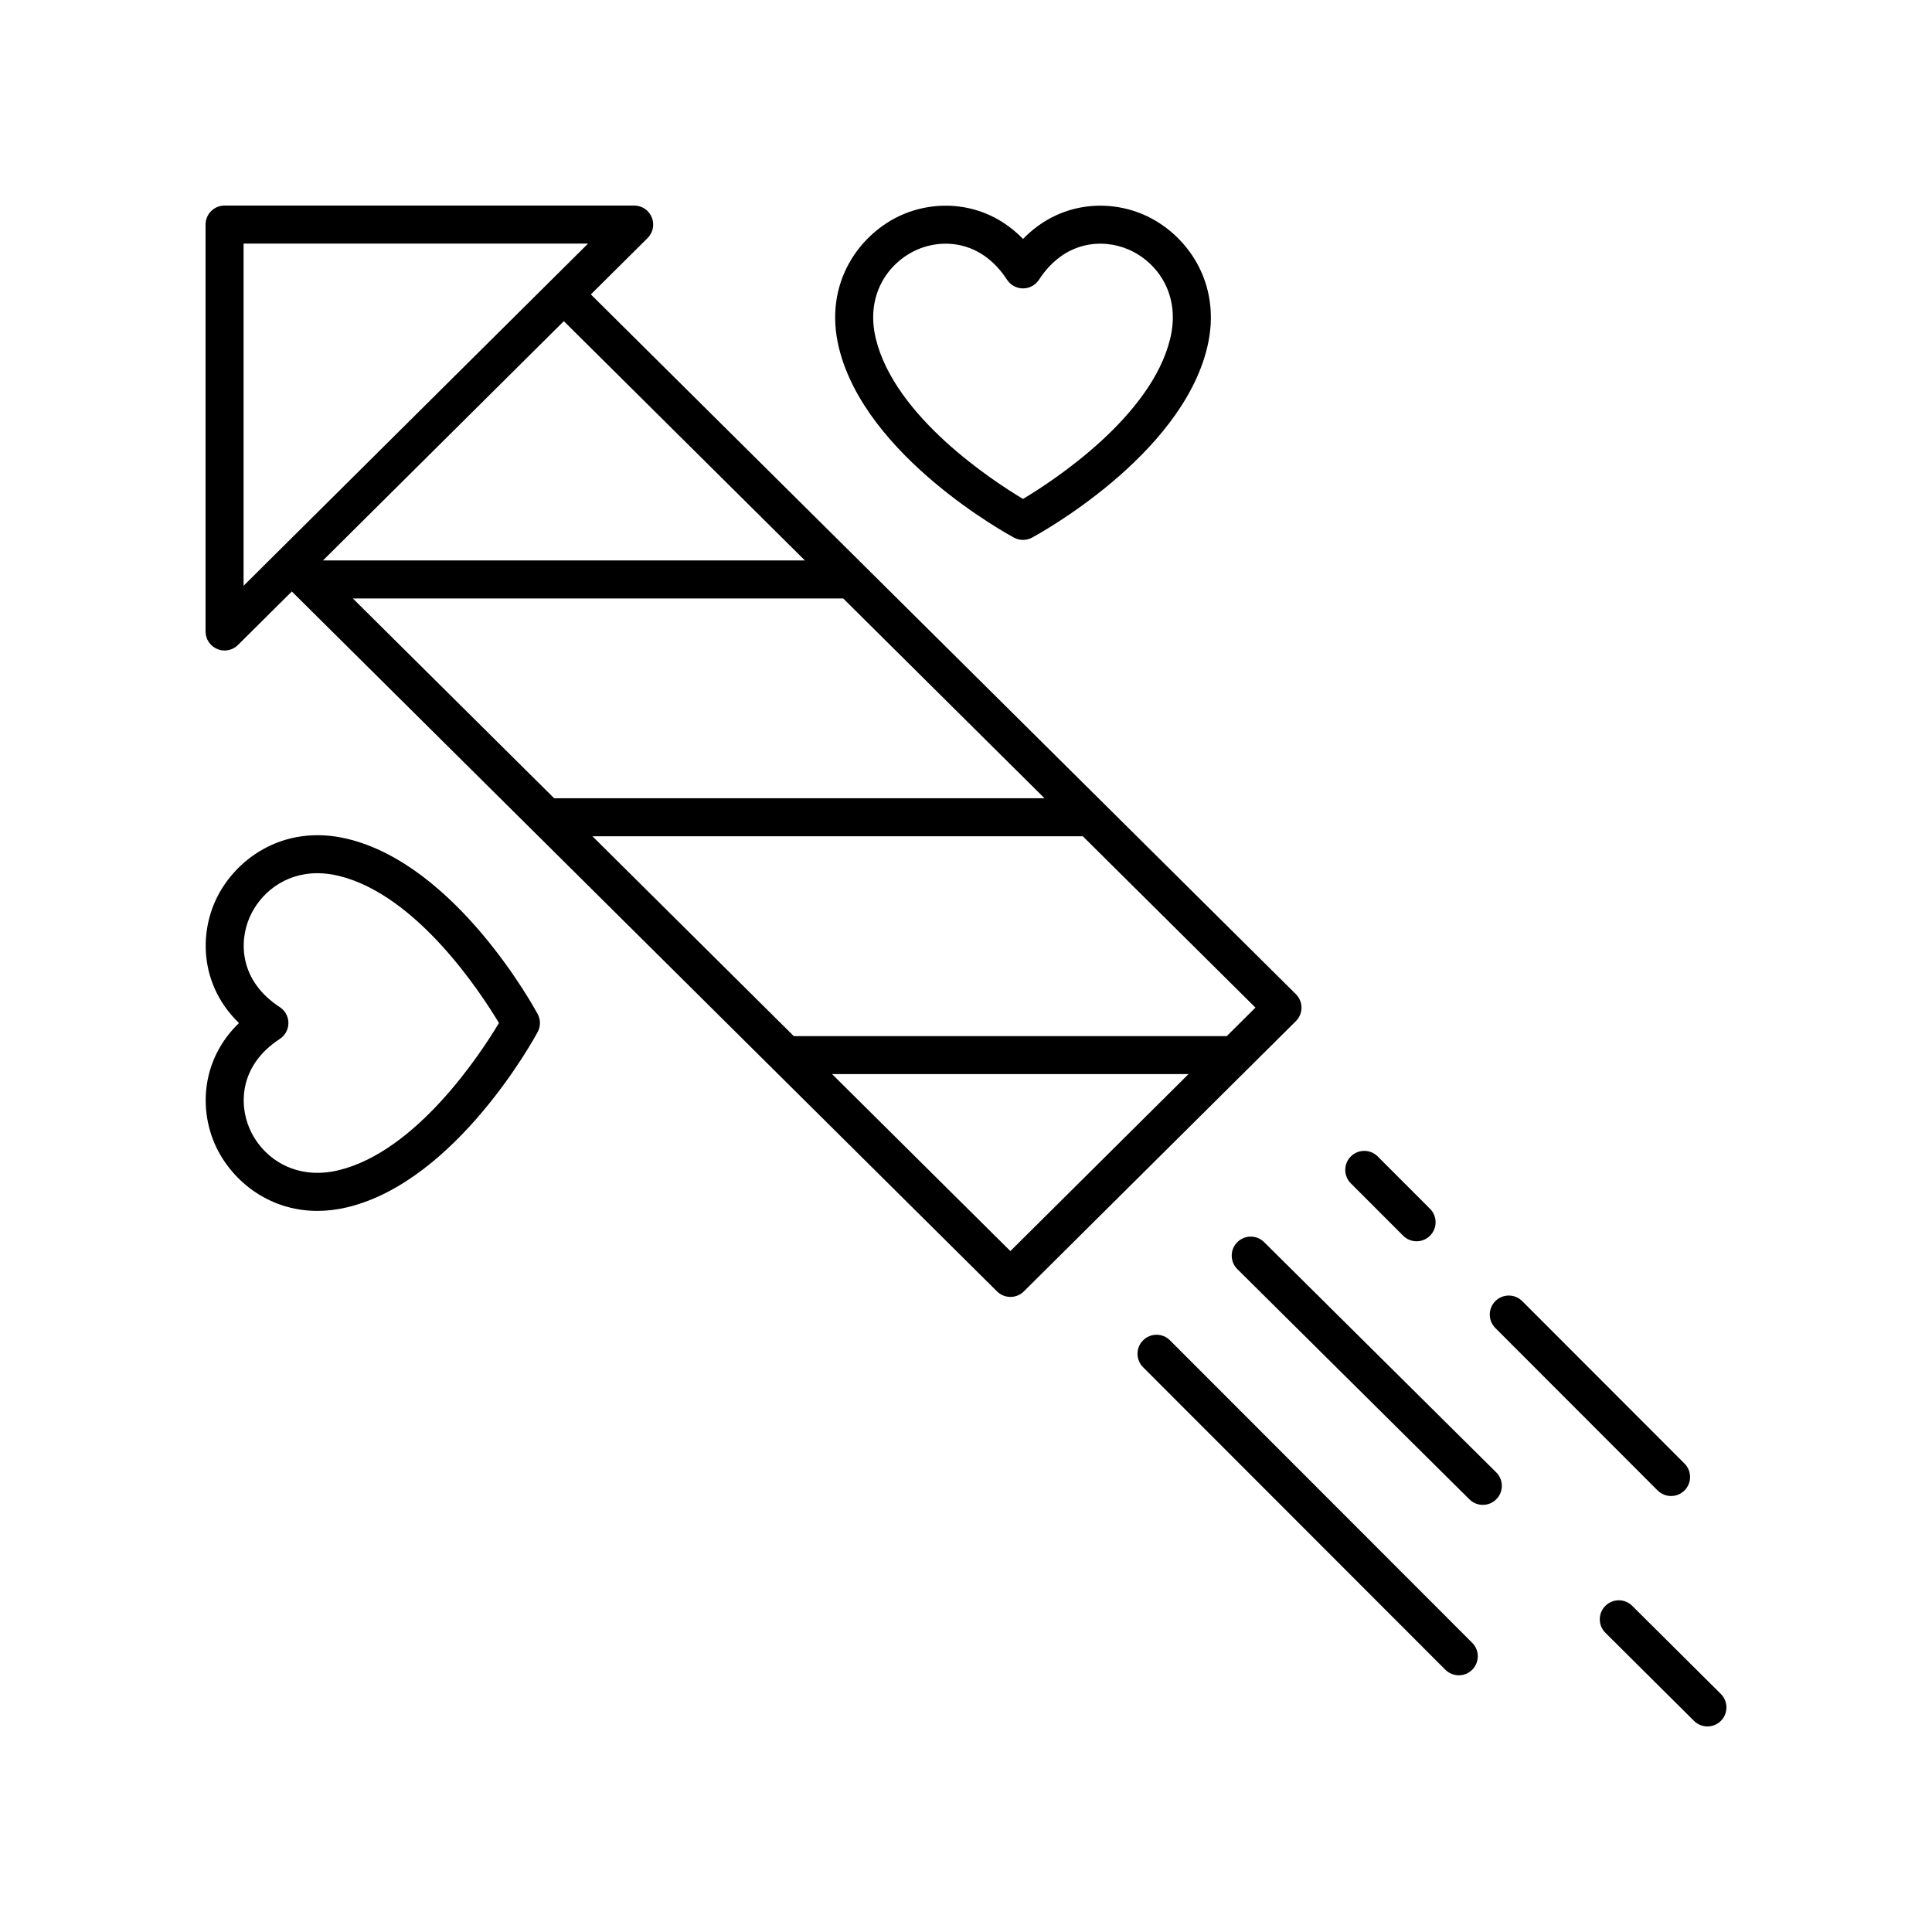
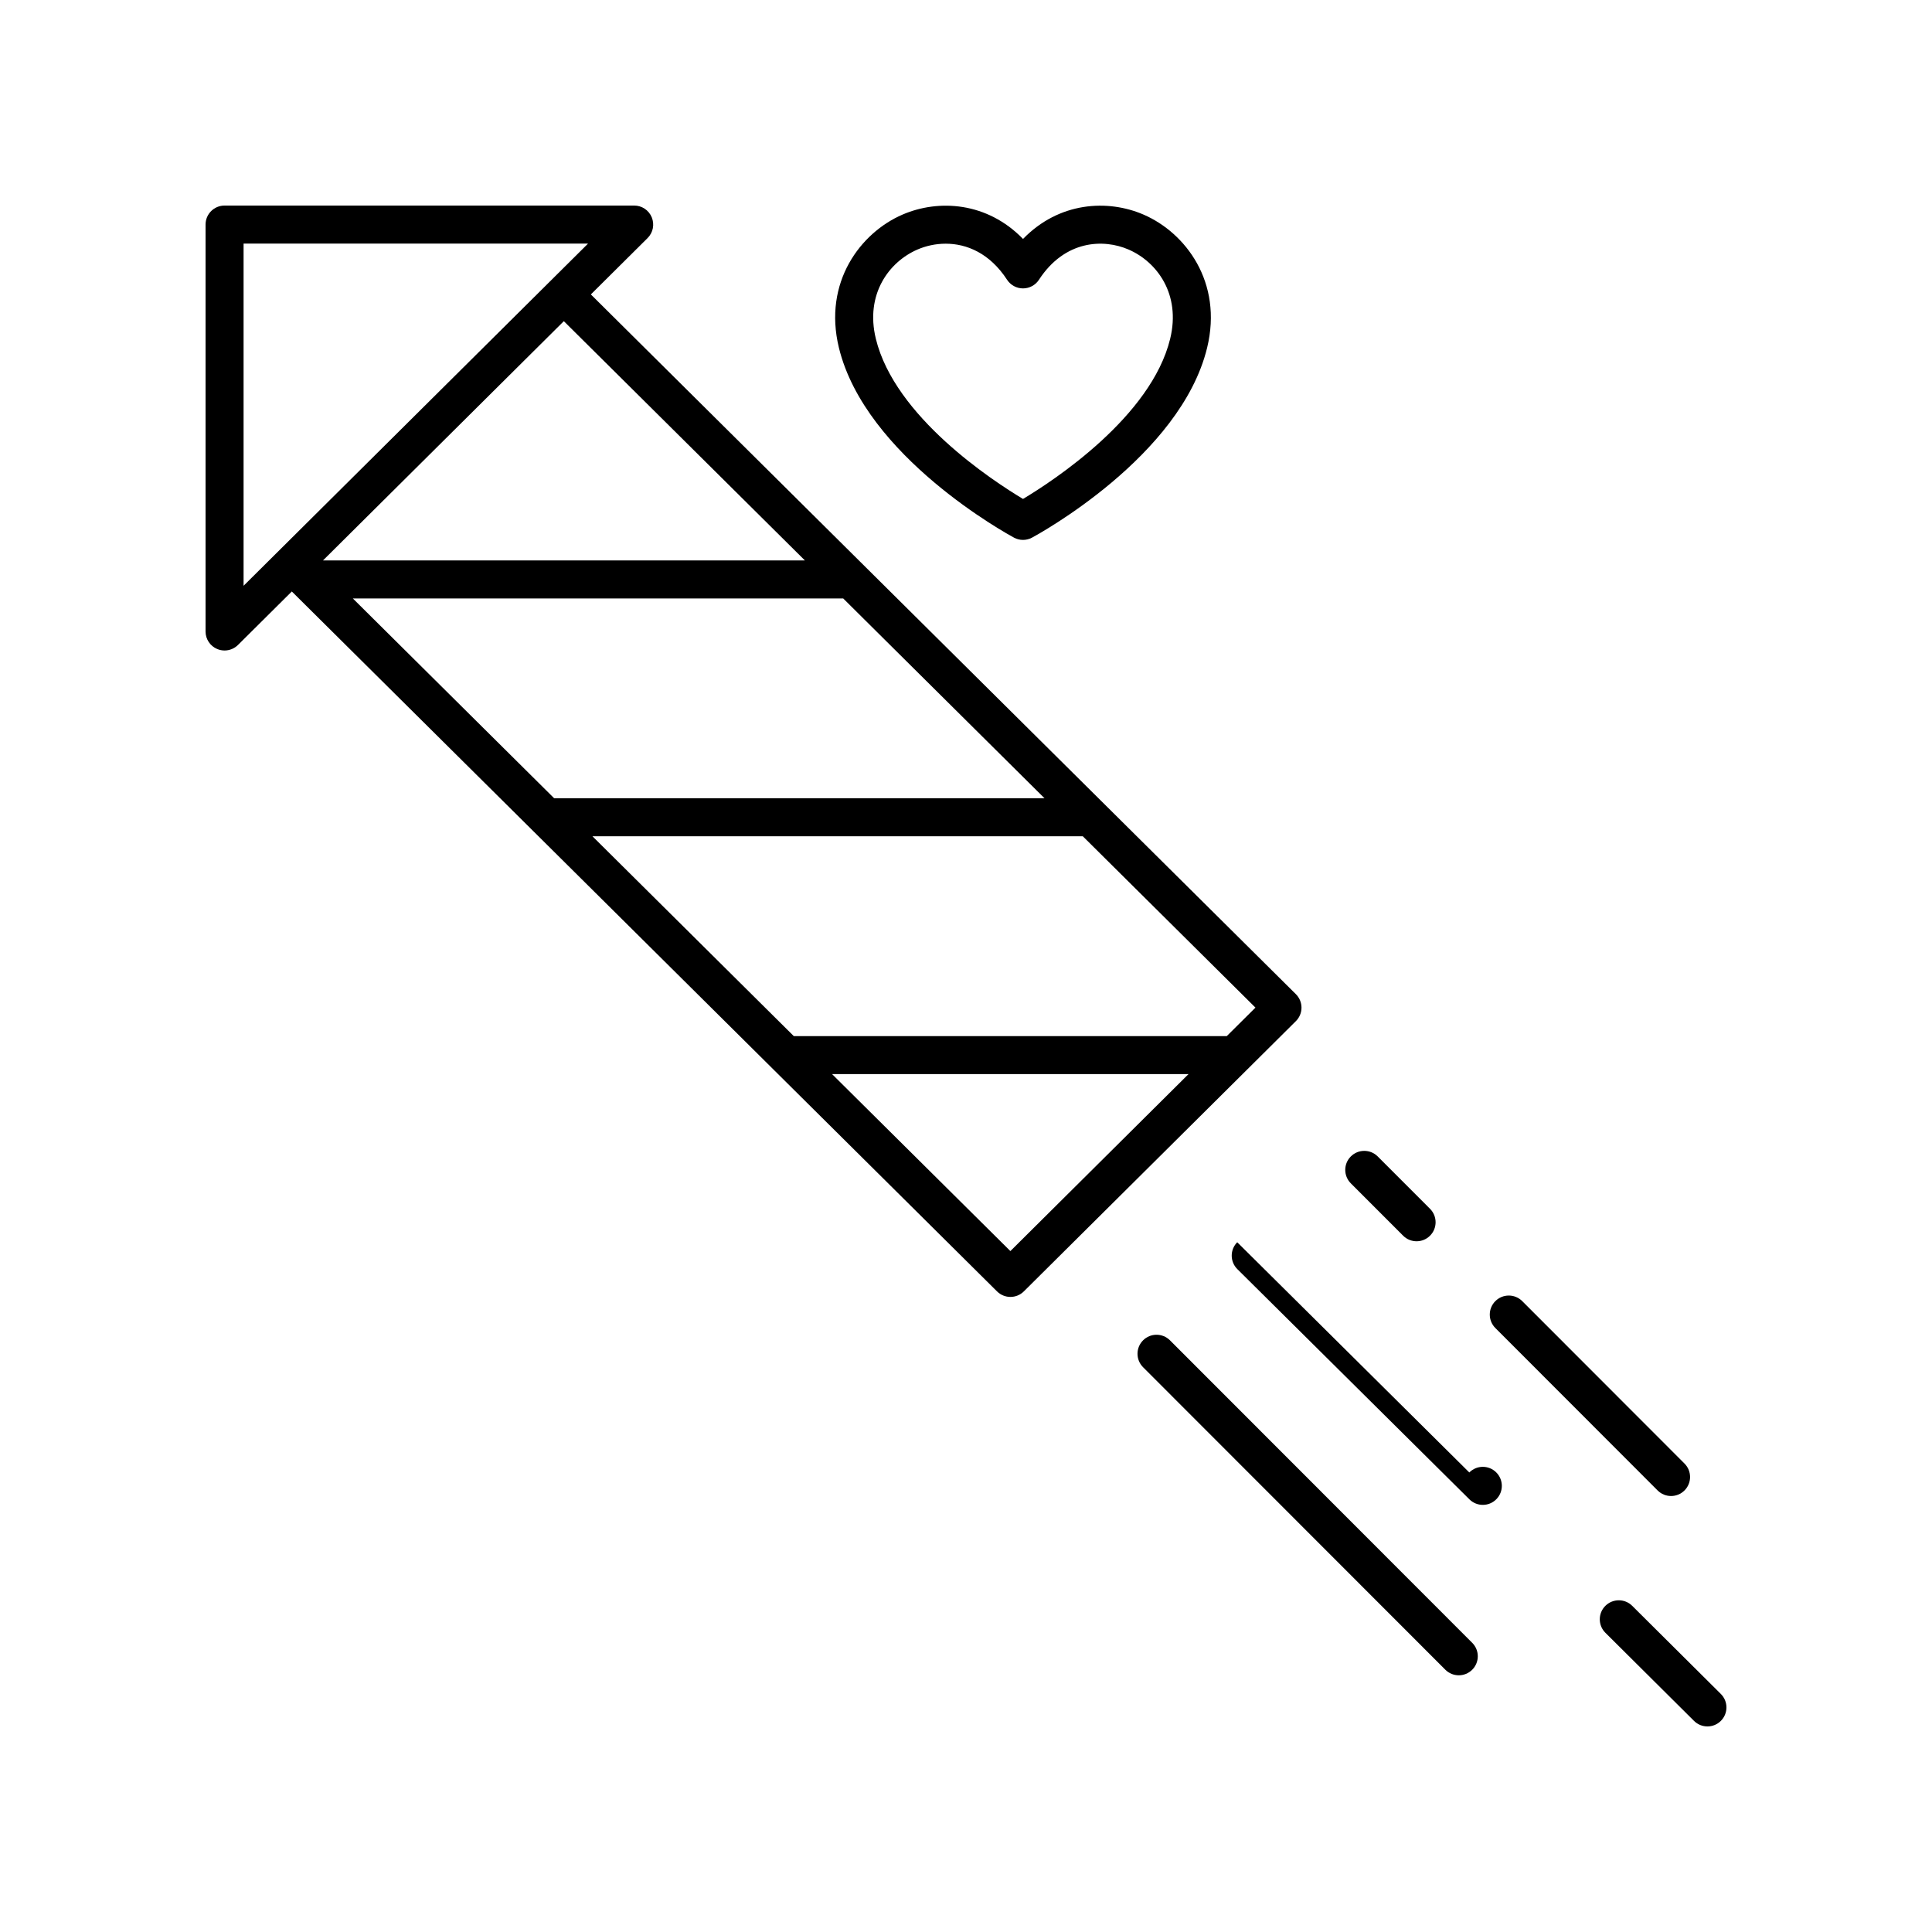
<svg xmlns="http://www.w3.org/2000/svg" fill="#000000" width="800px" height="800px" version="1.1" viewBox="144 144 512 512">
  <g>
-     <path d="m471.88 473.21c-1.961 1.973-1.945 5.164 0.031 7.125l61.504 61.012c0.98 0.973 2.266 1.461 3.547 1.461 1.297 0 2.594-0.496 3.578-1.492 1.961-1.973 1.945-5.164-0.031-7.125l-61.504-61.012c-1.98-1.965-5.172-1.949-7.125 0.031z" />
+     <path d="m471.88 473.21c-1.961 1.973-1.945 5.164 0.031 7.125l61.504 61.012c0.98 0.973 2.266 1.461 3.547 1.461 1.297 0 2.594-0.496 3.578-1.492 1.961-1.973 1.945-5.164-0.031-7.125c-1.98-1.965-5.172-1.949-7.125 0.031z" />
    <path d="m316.72 201.59c-0.777-1.891-2.613-3.117-4.656-3.117h-108.55c-2.781 0-5.039 2.254-5.039 5.039v107.84c0 2.035 1.227 3.871 3.102 4.648 0.629 0.262 1.285 0.387 1.938 0.387 1.305 0 2.59-0.508 3.551-1.465l14.27-14.176 186.89 185.49c0.984 0.973 2.266 1.461 3.551 1.461 1.285 0 2.566-0.488 3.551-1.465l72.094-71.621c0.953-0.945 1.488-2.231 1.488-3.57 0-1.344-0.535-2.633-1.488-3.578l-186.84-185.44 15.035-14.934c1.449-1.438 1.887-3.609 1.105-5.492zm-108.17 97.648v-90.691h91.293zm203.21 176.31-47.25-46.898h94.457zm64.949-64.52-7.598 7.547h-114.75l-53.352-52.953h129.95zm-55.902-55.484h-129.95l-53.348-52.949h129.95zm-63.5-63.023h-127.71l63.824-63.406z" />
    <path d="m576.55 569.56c-1.973-1.965-5.16-1.949-7.125 0.02-1.965 1.973-1.953 5.16 0.02 7.125l23.488 23.352c0.984 0.977 2.269 1.465 3.555 1.465 1.293 0 2.59-0.496 3.57-1.484 1.965-1.973 1.953-5.16-0.02-7.125z" />
    <path d="m519.41 472.95c1.289 0 2.578-0.492 3.562-1.477 1.969-1.965 1.969-5.156 0.004-7.125l-13.867-13.879c-1.969-1.969-5.16-1.969-7.125 0-1.969 1.965-1.969 5.156-0.004 7.125l13.867 13.879c0.984 0.984 2.273 1.477 3.562 1.477z" />
    <path d="m530.59 587.97c1.289 0 2.578-0.492 3.562-1.477 1.969-1.965 1.969-5.156 0.004-7.125l-80.102-80.168c-1.969-1.969-5.16-1.969-7.125 0-1.969 1.965-1.969 5.156-0.004 7.125l80.102 80.168c0.984 0.984 2.273 1.477 3.562 1.477z" />
    <path d="m586.85 540.46c1.289 0 2.578-0.492 3.559-1.477 1.969-1.965 1.969-5.156 0.004-7.125l-43.004-43.047c-1.969-1.969-5.16-1.969-7.125 0-1.969 1.965-1.969 5.156-0.004 7.125l43.004 43.047c0.988 0.984 2.277 1.477 3.566 1.477z" />
    <path d="m412.72 286.48c0.746 0.398 1.566 0.602 2.387 0.602s1.641-0.203 2.387-0.602c1.605-0.867 39.387-21.48 46.406-50.32 4.234-17.406-5.758-30.496-16.84-35.285-9.562-4.137-22.422-3.367-31.949 6.449-9.523-9.809-22.379-10.582-31.949-6.449-11.082 4.793-21.078 17.875-16.844 35.285 7.016 28.84 44.797 49.453 46.402 50.32zm-25.566-76.359c2.188-0.945 4.758-1.539 7.469-1.539 5.539 0 11.656 2.488 16.262 9.559 0.93 1.426 2.516 2.289 4.223 2.289 1.703 0 3.293-0.859 4.223-2.289 6.859-10.527 17.074-10.898 23.73-8.02 7.57 3.273 13.918 11.855 11.047 23.656-5.039 20.703-30.945 37.625-39 42.449-8.055-4.828-33.961-21.746-39-42.449-2.875-11.801 3.477-20.387 11.047-23.656z" />
-     <path d="m200.88 447.07c4.019 9.297 13.879 17.832 27.238 17.832 2.559 0 5.246-0.316 8.047-0.992 28.84-7.027 49.457-44.801 50.32-46.406 0.801-1.492 0.805-3.281 0.004-4.773-0.863-1.605-21.48-39.383-50.324-46.406-17.383-4.215-30.488 5.758-35.281 16.836-4.141 9.57-3.375 22.43 6.441 31.957-9.816 9.523-10.582 22.387-6.445 31.953zm17.262-36.176c-10.527-6.859-10.895-17.074-8.016-23.734 2.723-6.297 9.121-11.75 17.988-11.75 1.789 0 3.684 0.223 5.664 0.703 20.707 5.039 37.625 30.945 42.449 39-4.824 8.055-21.742 33.957-42.449 39-11.797 2.863-20.383-3.477-23.652-11.047-2.879-6.66-2.512-16.875 8.016-23.734 1.426-0.93 2.289-2.519 2.289-4.223 0-1.695-0.863-3.285-2.289-4.215z" />
  </g>
</svg>